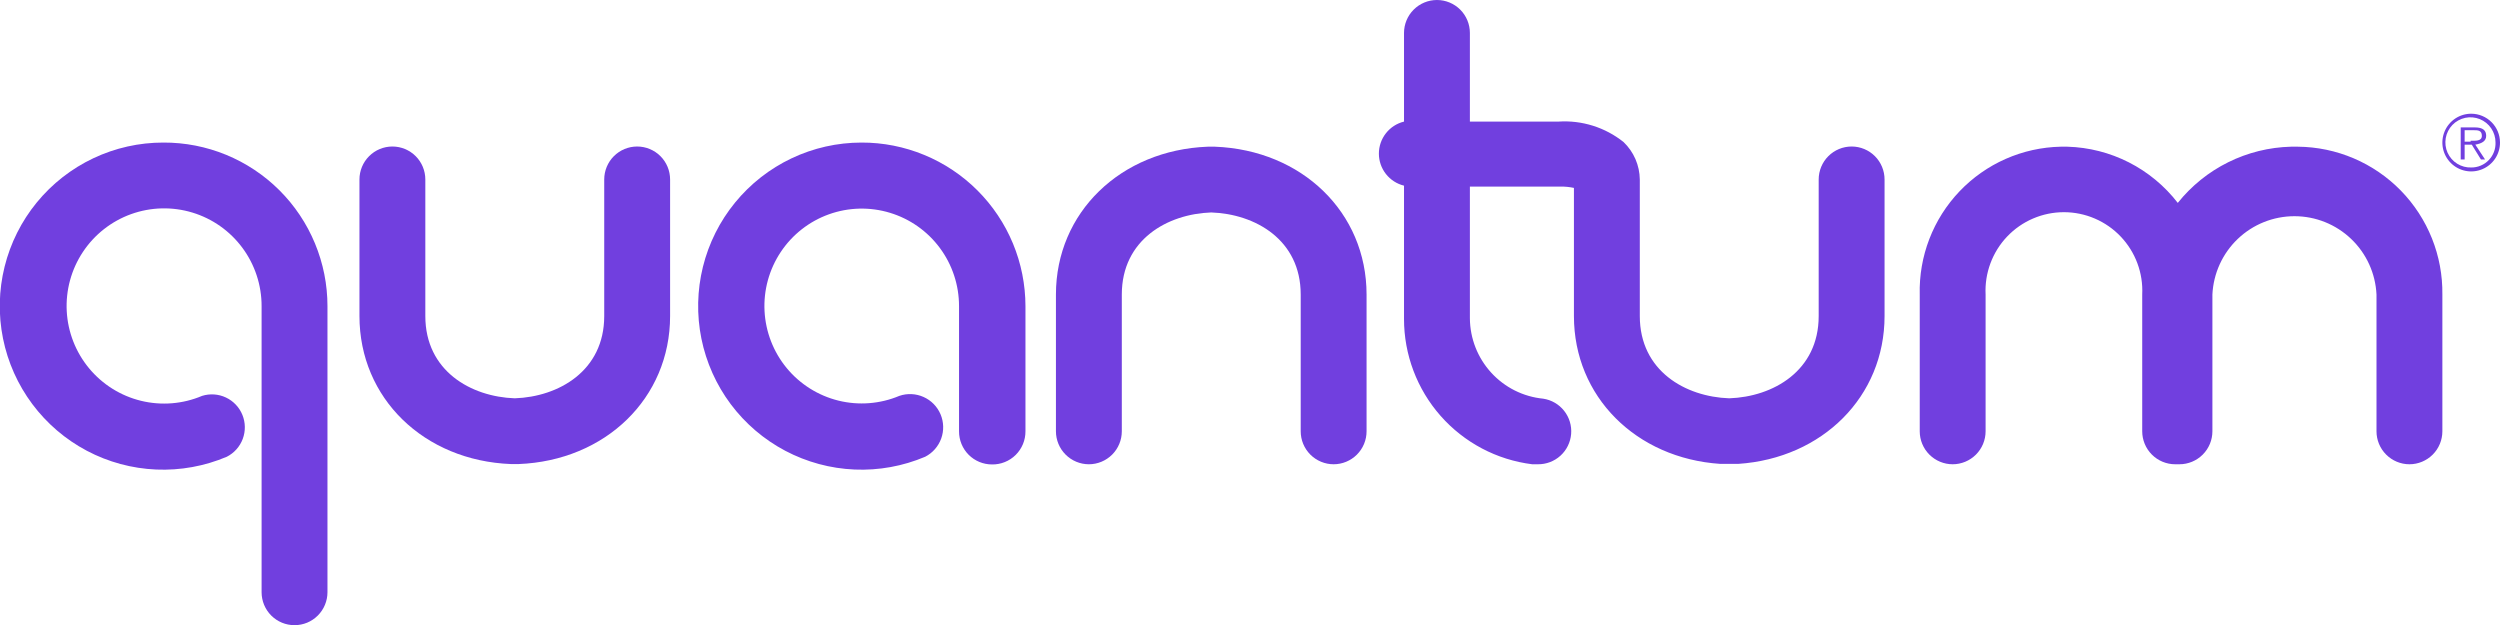
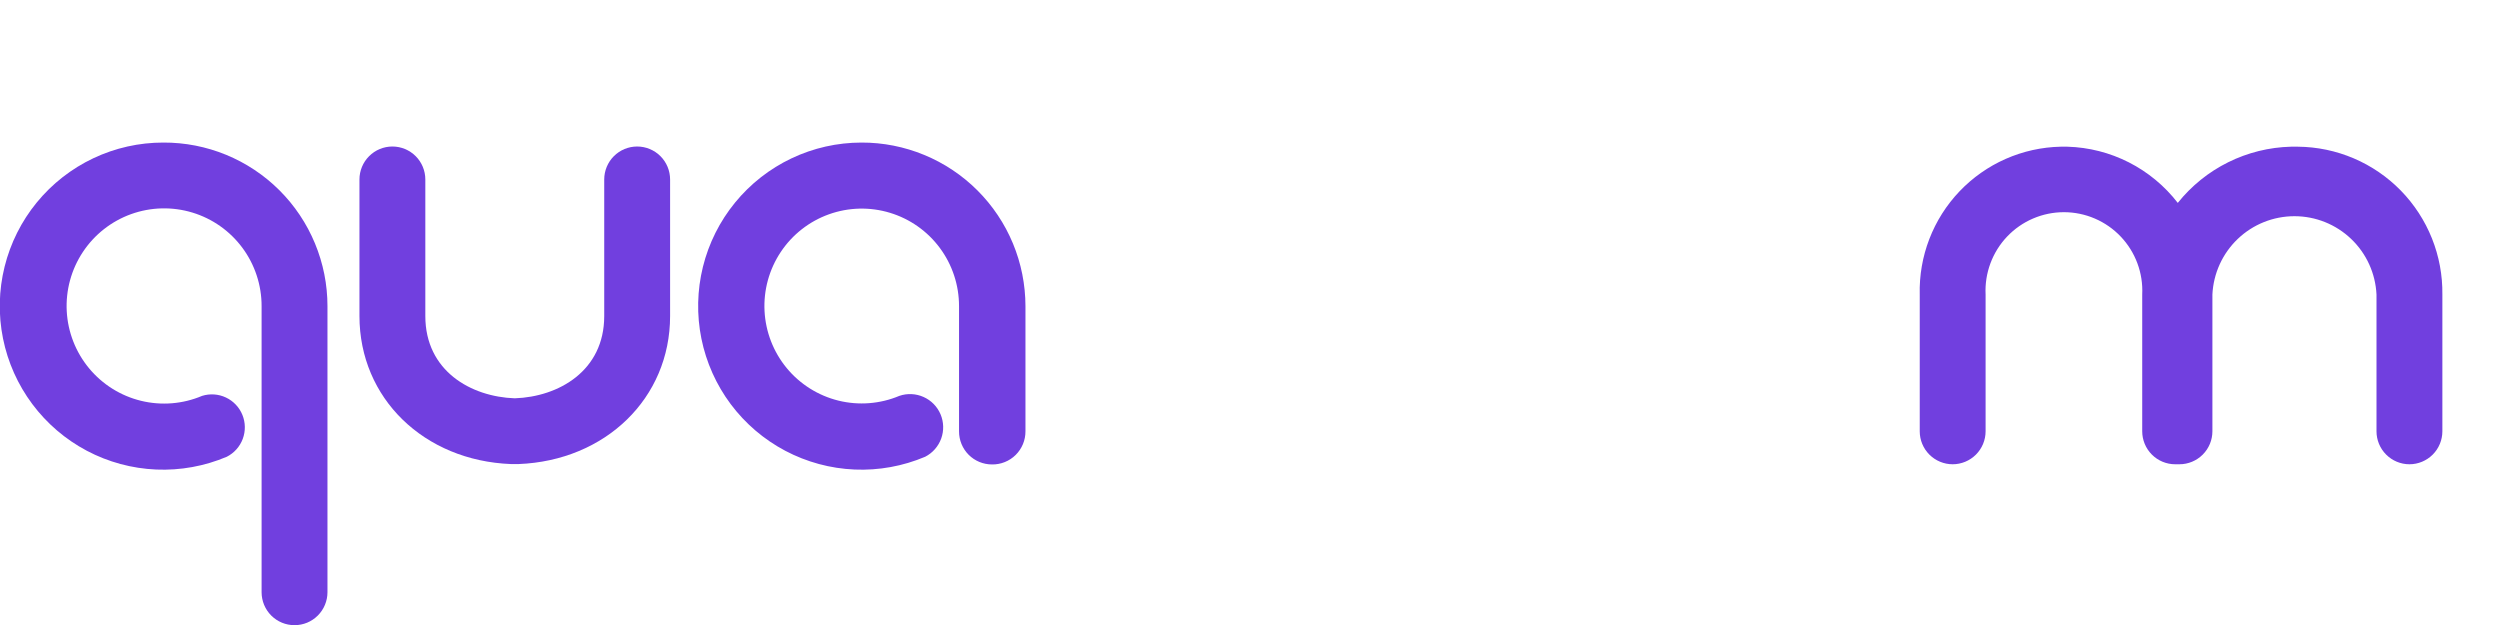
<svg xmlns="http://www.w3.org/2000/svg" width="152" height="38" viewBox="0 0 152 38" fill="none">
  <style type="text/css" id="dark-mode-custom-style" />
  <style type="text/css" id="dark-mode-native-style" />
  <style type="text/css" id="dark-mode-native-sheet" />
  <g clip-path="url(#clip0_2218_129)">
-     <path d="M150.26 6.914C149.912 6.912 149.572 7.013 149.282 7.205C148.992 7.397 148.766 7.671 148.632 7.992C148.498 8.313 148.462 8.666 148.529 9.008C148.596 9.349 148.764 9.663 149.009 9.909C149.255 10.155 149.568 10.322 149.909 10.389C150.25 10.457 150.603 10.421 150.924 10.287C151.245 10.153 151.518 9.926 151.71 9.636C151.901 9.346 152.003 9.005 152 8.657C151.997 8.196 151.813 7.754 151.487 7.428C151.161 7.102 150.72 6.917 150.26 6.914ZM150.26 10.183C149.956 10.195 149.656 10.115 149.398 9.954C149.14 9.794 148.935 9.559 148.811 9.282C148.687 9.004 148.649 8.695 148.701 8.396C148.753 8.096 148.894 7.819 149.104 7.599C149.315 7.38 149.586 7.229 149.884 7.165C150.181 7.102 150.49 7.129 150.772 7.242C151.054 7.356 151.296 7.551 151.466 7.803C151.636 8.055 151.727 8.353 151.727 8.657C151.735 8.855 151.703 9.052 151.632 9.237C151.562 9.422 151.455 9.591 151.318 9.733C151.181 9.876 151.017 9.989 150.835 10.066C150.653 10.144 150.457 10.184 150.26 10.183Z" fill="#713FDF" />
-     <path d="M151.159 8.258C151.159 7.939 150.977 7.746 150.465 7.746H149.611V9.694H149.85V8.794H150.283L150.84 9.694H151.09L150.499 8.794C150.886 8.725 151.159 8.589 151.159 8.258ZM150.214 8.612H149.85V7.917H150.408C150.647 7.917 150.897 7.917 150.897 8.258C150.897 8.6 150.487 8.555 150.214 8.555V8.612Z" fill="#713FDF" />
    <path d="M9.932 8.668C8.46 8.666 7.005 8.992 5.674 9.622C4.343 10.252 3.168 11.171 2.235 12.311C1.302 13.451 0.634 14.785 0.279 16.216C-0.076 17.646 -0.108 19.138 0.183 20.583C0.475 22.028 1.084 23.39 1.966 24.57C2.848 25.75 3.981 26.72 5.283 27.408C6.586 28.096 8.024 28.485 9.495 28.548C10.966 28.611 12.433 28.345 13.789 27.771C14.237 27.544 14.583 27.156 14.759 26.685C14.935 26.214 14.928 25.694 14.739 25.228C14.55 24.762 14.193 24.384 13.739 24.17C13.285 23.955 12.766 23.919 12.287 24.069C11.114 24.566 9.812 24.671 8.574 24.369C7.336 24.067 6.229 23.374 5.415 22.392C4.602 21.41 4.126 20.193 4.058 18.919C3.991 17.645 4.334 16.384 5.039 15.321C5.744 14.258 6.772 13.451 7.97 13.019C9.169 12.587 10.475 12.554 11.694 12.923C12.914 13.292 13.982 14.045 14.74 15.07C15.498 16.095 15.907 17.337 15.905 18.613V36.007C15.905 36.538 16.116 37.048 16.491 37.424C16.867 37.8 17.376 38.011 17.907 38.011C18.17 38.011 18.431 37.959 18.674 37.859C18.917 37.758 19.137 37.61 19.323 37.424C19.509 37.238 19.657 37.017 19.757 36.774C19.858 36.531 19.91 36.27 19.91 36.007V18.613C19.91 17.303 19.651 16.006 19.149 14.797C18.647 13.587 17.912 12.489 16.985 11.565C16.057 10.641 14.957 9.909 13.747 9.412C12.537 8.915 11.24 8.662 9.932 8.668Z" fill="#713FDF" />
    <path d="M38.739 8.908C38.208 8.908 37.699 9.119 37.323 9.495C36.948 9.871 36.737 10.381 36.737 10.912V19.216C36.737 22.554 33.961 24.126 31.299 24.217C28.636 24.126 25.86 22.554 25.86 19.216V10.912C25.86 10.381 25.649 9.871 25.274 9.495C24.898 9.119 24.389 8.908 23.858 8.908C23.327 8.908 22.817 9.119 22.442 9.495C22.066 9.871 21.855 10.381 21.855 10.912V19.216C21.855 24.217 25.781 28.01 31.071 28.215H31.526C36.805 28.01 40.742 24.217 40.742 19.216V10.912C40.742 10.381 40.531 9.871 40.155 9.495C39.78 9.119 39.27 8.908 38.739 8.908Z" fill="#713FDF" />
-     <path d="M73.872 8.919H73.428C68.138 9.124 64.201 12.917 64.201 17.907V26.222C64.201 26.753 64.412 27.264 64.788 27.639C65.163 28.015 65.672 28.227 66.204 28.227C66.735 28.227 67.244 28.015 67.62 27.639C67.995 27.264 68.206 26.753 68.206 26.222V17.907C68.206 14.569 70.982 13.008 73.644 12.917C76.307 13.008 79.083 14.569 79.083 17.907V26.222C79.083 26.485 79.134 26.746 79.235 26.989C79.336 27.232 79.483 27.453 79.669 27.639C79.855 27.826 80.076 27.973 80.319 28.074C80.562 28.175 80.822 28.227 81.085 28.227C81.348 28.227 81.608 28.175 81.851 28.074C82.094 27.973 82.315 27.826 82.501 27.639C82.687 27.453 82.834 27.232 82.935 26.989C83.036 26.746 83.087 26.485 83.087 26.222V17.907C83.087 12.917 79.162 9.124 73.872 8.919Z" fill="#713FDF" />
    <path d="M139.713 8.919H139.292C137.965 8.952 136.662 9.275 135.473 9.865C134.284 10.455 133.238 11.299 132.409 12.336C131.612 11.305 130.597 10.463 129.436 9.872C128.275 9.281 126.998 8.956 125.696 8.919H125.287C124.134 8.944 122.998 9.197 121.943 9.662C120.888 10.128 119.936 10.797 119.14 11.632C118.344 12.467 117.72 13.451 117.305 14.528C116.89 15.605 116.691 16.753 116.72 17.907V26.222C116.72 26.753 116.93 27.264 117.306 27.639C117.682 28.015 118.191 28.227 118.722 28.227C119.253 28.227 119.762 28.015 120.138 27.639C120.513 27.264 120.724 26.753 120.724 26.222V17.907C120.693 17.261 120.793 16.616 121.018 16.01C121.243 15.404 121.588 14.85 122.034 14.382C122.479 13.914 123.014 13.541 123.608 13.287C124.201 13.032 124.84 12.901 125.486 12.901C126.131 12.901 126.77 13.032 127.364 13.287C127.957 13.541 128.493 13.914 128.938 14.382C129.383 14.85 129.729 15.404 129.954 16.01C130.179 16.616 130.279 17.261 130.247 17.907V26.222C130.247 26.753 130.458 27.264 130.834 27.639C131.209 28.015 131.718 28.227 132.249 28.227H132.511C133.042 28.227 133.552 28.015 133.927 27.639C134.303 27.264 134.514 26.753 134.514 26.222V17.907C134.575 16.623 135.127 15.412 136.056 14.526C136.985 13.639 138.219 13.145 139.502 13.145C140.786 13.145 142.02 13.639 142.949 14.526C143.878 15.412 144.43 16.623 144.491 17.907V26.222C144.491 26.753 144.702 27.264 145.078 27.639C145.453 28.015 145.963 28.227 146.494 28.227C147.025 28.227 147.534 28.015 147.91 27.639C148.285 27.264 148.496 26.753 148.496 26.222V17.907C148.511 16.738 148.296 15.579 147.862 14.494C147.428 13.41 146.785 12.421 145.969 11.586C145.153 10.751 144.18 10.086 143.107 9.628C142.033 9.17 140.88 8.929 139.713 8.919Z" fill="#713FDF" />
-     <path d="M112.579 8.908C112.048 8.908 111.538 9.119 111.163 9.495C110.787 9.871 110.576 10.381 110.576 10.912V19.216C110.576 22.554 107.8 24.126 105.138 24.217C102.476 24.126 99.7 22.554 99.7 19.216V10.912C99.695 10.486 99.605 10.065 99.435 9.673C99.265 9.282 99.018 8.929 98.71 8.634C97.59 7.742 96.179 7.299 94.751 7.393H89.369V2.005C89.369 1.473 89.158 0.963 88.783 0.587C88.407 0.211 87.898 0 87.367 0C86.836 0 86.326 0.211 85.951 0.587C85.575 0.963 85.364 1.473 85.364 2.005V7.393C84.928 7.499 84.541 7.749 84.264 8.102C83.987 8.455 83.836 8.891 83.836 9.341C83.836 9.79 83.987 10.226 84.264 10.579C84.541 10.932 84.928 11.182 85.364 11.288V19.387C85.362 21.559 86.153 23.657 87.588 25.285C89.024 26.913 91.005 27.96 93.158 28.227H93.499C94.007 28.234 94.498 28.049 94.875 27.707C95.251 27.366 95.483 26.894 95.525 26.388C95.567 25.881 95.415 25.377 95.1 24.979C94.785 24.58 94.331 24.316 93.829 24.24C92.614 24.122 91.485 23.557 90.662 22.654C89.838 21.752 89.378 20.576 89.369 19.353V11.345H94.876C95.151 11.34 95.426 11.367 95.695 11.425V19.216C95.695 24.114 99.472 27.862 104.592 28.204H104.911H105.366H105.684C110.804 27.862 114.581 24.114 114.581 19.216V10.912C114.581 10.381 114.37 9.871 113.995 9.495C113.619 9.119 113.11 8.908 112.579 8.908Z" fill="#713FDF" />
    <path d="M52.382 8.668C50.91 8.668 49.456 8.995 48.126 9.627C46.796 10.258 45.623 11.177 44.691 12.318C43.759 13.458 43.092 14.792 42.738 16.223C42.385 17.653 42.353 19.144 42.645 20.589C42.938 22.033 43.547 23.394 44.429 24.574C45.312 25.753 46.445 26.722 47.747 27.409C49.049 28.096 50.487 28.485 51.958 28.548C53.428 28.611 54.894 28.345 56.25 27.771C56.703 27.539 57.051 27.143 57.225 26.664C57.398 26.185 57.384 25.658 57.185 25.189C56.986 24.72 56.617 24.343 56.152 24.136C55.688 23.928 55.161 23.904 54.68 24.069C53.508 24.561 52.209 24.662 50.975 24.357C49.742 24.052 48.639 23.358 47.83 22.377C47.022 21.396 46.55 20.18 46.484 18.91C46.419 17.639 46.764 16.382 47.469 15.323C48.173 14.264 49.199 13.46 50.395 13.031C51.591 12.601 52.893 12.569 54.109 12.938C55.325 13.307 56.39 14.058 57.146 15.08C57.903 16.102 58.31 17.341 58.309 18.613V26.233C58.309 26.765 58.52 27.275 58.895 27.651C59.271 28.027 59.78 28.238 60.311 28.238C60.578 28.243 60.843 28.194 61.091 28.094C61.339 27.995 61.564 27.847 61.754 27.659C61.943 27.471 62.094 27.247 62.196 27C62.298 26.754 62.349 26.489 62.348 26.222V18.613C62.346 17.304 62.087 16.009 61.586 14.801C61.084 13.593 60.349 12.496 59.423 11.572C58.498 10.649 57.4 9.917 56.191 9.419C54.983 8.92 53.688 8.665 52.382 8.668Z" fill="#713FDF" />
  </g>
  <defs>
    <clipPath id="clip0_2218_129">
      <rect width="152" height="38" fill="white" />
    </clipPath>
  </defs>
</svg>